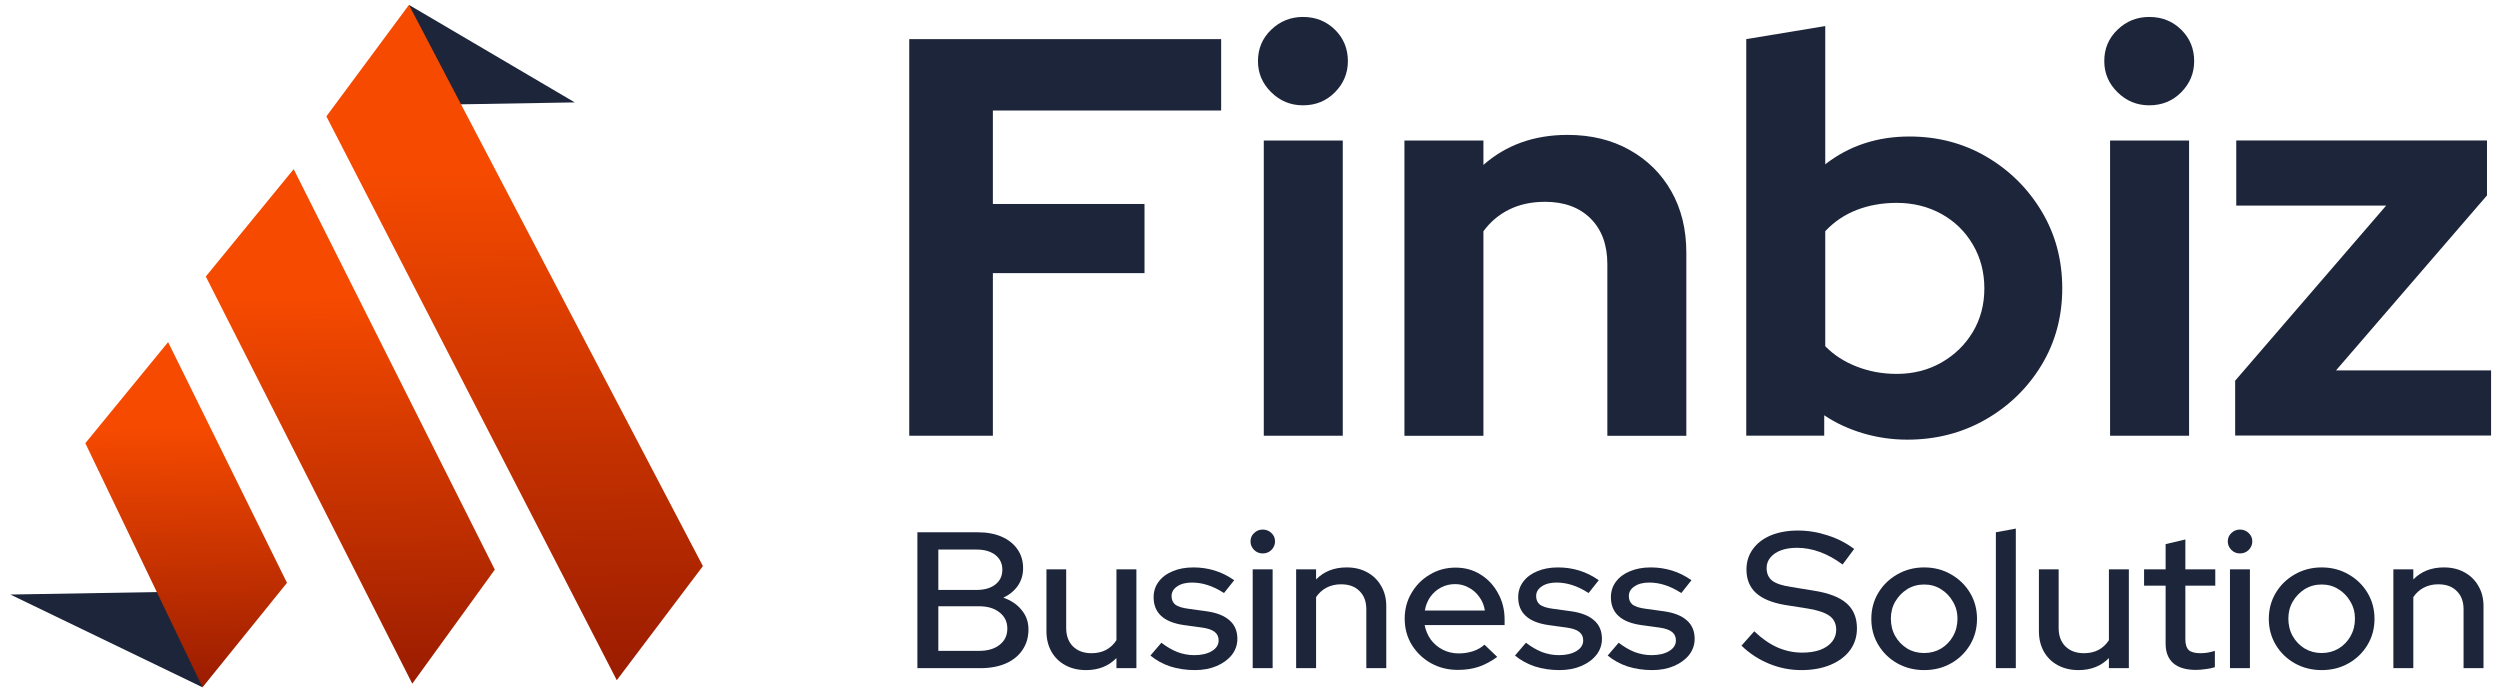
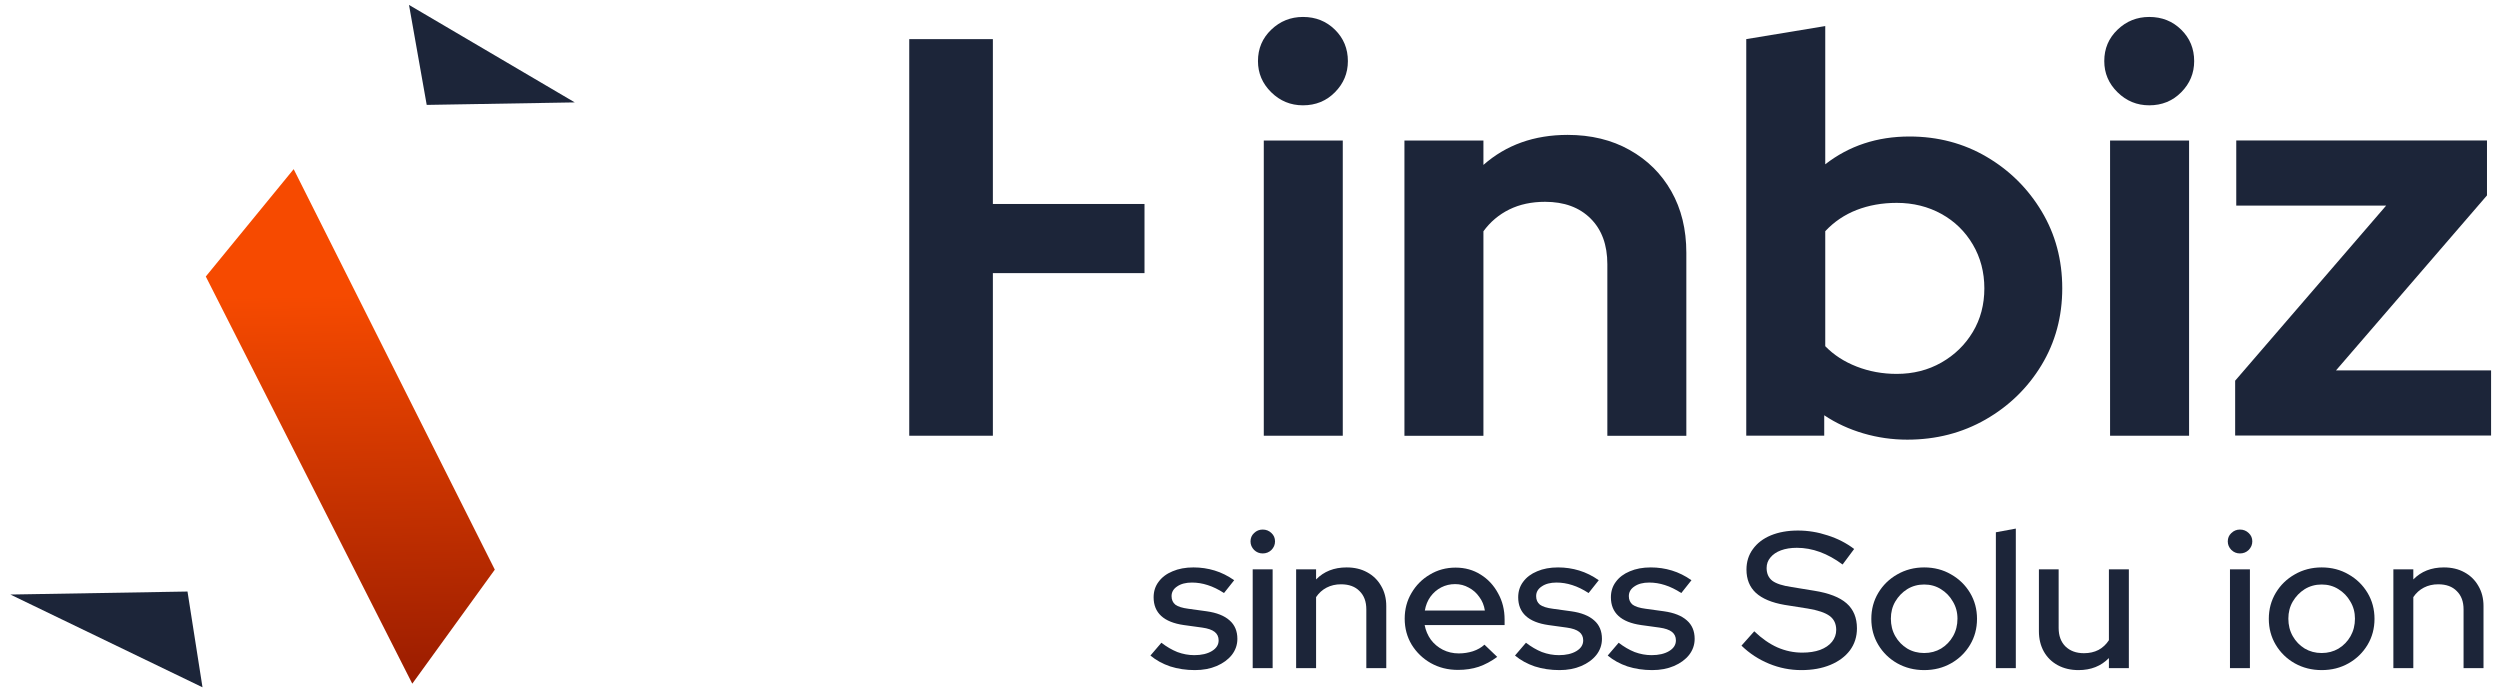
<svg xmlns="http://www.w3.org/2000/svg" width="181" height="50" viewBox="0 0 181 50" fill="none">
  <path d="M30.894 7.595L41.614 7.414L29.612 0.356L30.894 7.595Z" fill="#1C2539" />
  <path d="M14.661 49.76L0.749 43.044L13.575 42.827L14.661 49.76Z" fill="#1C2539" />
-   <path d="M29.608 0.354L50.89 40.986L44.655 49.247L23.629 8.424L29.608 0.354Z" fill="url(#paint0_linear_4_3)" />
  <path d="M21.262 12.246L35.824 41.242L29.849 49.498L14.899 20.019L21.262 12.246Z" fill="url(#paint1_linear_4_3)" />
-   <path d="M12.171 24.768L20.778 42.197L14.664 49.759L6.178 32.087L12.171 24.768Z" fill="url(#paint2_linear_4_3)" />
-   <path d="M65.829 31.541V2.833H88.411V8.001H71.884V14.768H82.862V19.774H71.884V31.547H65.829V31.541Z" fill="#1C2539" />
+   <path d="M65.829 31.541V2.833H88.411H71.884V14.768H82.862V19.774H71.884V31.547H65.829V31.541Z" fill="#1C2539" />
  <path d="M94.335 7.625C93.442 7.625 92.68 7.312 92.038 6.681C91.396 6.049 91.077 5.301 91.077 4.423C91.077 3.518 91.396 2.764 92.038 2.149C92.68 1.535 93.442 1.227 94.335 1.227C95.256 1.227 96.023 1.535 96.649 2.149C97.274 2.764 97.587 3.524 97.587 4.423C97.587 5.301 97.274 6.049 96.649 6.681C96.023 7.312 95.256 7.625 94.335 7.625ZM91.498 31.539V10.173H97.217V31.545H91.498V31.539Z" fill="#1C2539" />
  <path d="M101.681 31.541V10.174H107.4V11.94C109.043 10.493 111.073 9.766 113.495 9.766C115.189 9.766 116.69 10.13 117.981 10.856C119.277 11.582 120.283 12.577 121.005 13.851C121.727 15.125 122.091 16.605 122.091 18.304V31.552H116.372V19.125C116.372 17.729 115.968 16.628 115.161 15.823C114.353 15.018 113.256 14.611 111.863 14.611C110.891 14.611 110.027 14.795 109.276 15.164C108.526 15.533 107.901 16.058 107.4 16.745V31.552H101.681V31.541Z" fill="#1C2539" />
  <path d="M126.429 31.54V2.832L132.148 1.887V11.895C133.871 10.554 135.906 9.883 138.243 9.883C140.301 9.883 142.166 10.375 143.837 11.358C145.509 12.342 146.833 13.66 147.823 15.314C148.812 16.968 149.307 18.823 149.307 20.874C149.307 22.924 148.806 24.779 147.806 26.433C146.805 28.087 145.452 29.4 143.758 30.372C142.058 31.345 140.17 31.831 138.084 31.831C136.998 31.831 135.94 31.68 134.911 31.378C133.882 31.076 132.933 30.641 132.074 30.065V31.54H126.429V31.54ZM137.322 27.07C138.516 27.07 139.596 26.797 140.557 26.249C141.518 25.701 142.274 24.964 142.831 24.036C143.388 23.109 143.667 22.053 143.667 20.879C143.667 19.706 143.388 18.644 142.831 17.7C142.274 16.756 141.518 16.018 140.557 15.487C139.596 14.957 138.516 14.688 137.322 14.688C136.264 14.688 135.298 14.862 134.422 15.202C133.547 15.543 132.785 16.057 132.148 16.739V25.064C132.762 25.696 133.518 26.187 134.422 26.539C135.326 26.892 136.293 27.07 137.322 27.07Z" fill="#1C2539" />
  <path d="M155.606 7.625C154.714 7.625 153.952 7.312 153.31 6.681C152.667 6.049 152.349 5.301 152.349 4.423C152.349 3.518 152.667 2.764 153.31 2.149C153.946 1.535 154.714 1.227 155.606 1.227C156.527 1.227 157.295 1.535 157.92 2.149C158.546 2.764 158.858 3.524 158.858 4.423C158.858 5.301 158.546 6.049 157.92 6.681C157.295 7.312 156.522 7.625 155.606 7.625ZM152.769 31.539V10.173H158.489V31.545H152.769V31.539Z" fill="#1C2539" />
  <path d="M161.825 31.541V27.562L172.758 14.884H161.905V10.169H180.058V14.147L169.125 26.819H180.354V31.535H161.825V31.541Z" fill="#1C2539" />
-   <path d="M66.419 48.375V38.537H70.794C71.458 38.537 72.036 38.645 72.527 38.86C73.017 39.076 73.398 39.38 73.667 39.774C73.937 40.158 74.072 40.612 74.072 41.137C74.072 41.615 73.946 42.036 73.696 42.402C73.446 42.767 73.094 43.058 72.642 43.273C73.21 43.47 73.653 43.77 73.97 44.173C74.298 44.566 74.461 45.03 74.461 45.564C74.461 46.135 74.317 46.632 74.028 47.054C73.749 47.475 73.345 47.803 72.815 48.037C72.296 48.262 71.684 48.375 70.982 48.375H66.419ZM67.935 42.711H70.707C71.275 42.711 71.728 42.58 72.064 42.318C72.401 42.055 72.57 41.699 72.57 41.249C72.57 40.8 72.401 40.444 72.064 40.181C71.728 39.919 71.275 39.788 70.707 39.788H67.935V42.711ZM67.935 47.124H70.866C71.501 47.124 72.002 46.979 72.368 46.688C72.743 46.398 72.931 46.004 72.931 45.508C72.931 45.02 72.743 44.632 72.368 44.341C72.002 44.041 71.501 43.892 70.866 43.892H67.935V47.124Z" fill="#1C2539" />
-   <path d="M78.636 48.515C78.068 48.515 77.567 48.398 77.134 48.164C76.701 47.93 76.364 47.602 76.124 47.18C75.883 46.749 75.763 46.257 75.763 45.705V41.221H77.192V45.466C77.192 46.028 77.356 46.473 77.683 46.801C78.02 47.129 78.468 47.292 79.026 47.292C79.421 47.292 79.772 47.213 80.08 47.054C80.388 46.885 80.638 46.651 80.831 46.351V41.221H82.275V48.375H80.831V47.644C80.263 48.225 79.531 48.515 78.636 48.515Z" fill="#1C2539" />
  <path d="M86.51 48.515C85.875 48.515 85.278 48.426 84.72 48.248C84.171 48.061 83.695 47.798 83.291 47.461L84.085 46.534C84.46 46.824 84.845 47.049 85.24 47.208C85.644 47.358 86.053 47.433 86.467 47.433C86.987 47.433 87.41 47.335 87.738 47.138C88.065 46.941 88.229 46.684 88.229 46.365C88.229 46.103 88.132 45.897 87.94 45.747C87.747 45.597 87.449 45.494 87.045 45.438L85.716 45.255C84.985 45.152 84.436 44.931 84.07 44.594C83.705 44.257 83.522 43.807 83.522 43.245C83.522 42.814 83.642 42.439 83.883 42.121C84.123 41.793 84.46 41.54 84.893 41.362C85.326 41.175 85.832 41.081 86.409 41.081C86.939 41.081 87.449 41.156 87.94 41.306C88.431 41.456 88.902 41.69 89.355 42.008L88.618 42.936C88.214 42.674 87.82 42.481 87.434 42.36C87.059 42.238 86.679 42.177 86.294 42.177C85.851 42.177 85.495 42.271 85.225 42.458C84.956 42.636 84.821 42.87 84.821 43.161C84.821 43.423 84.913 43.629 85.096 43.779C85.288 43.92 85.601 44.018 86.034 44.074L87.362 44.257C88.094 44.36 88.647 44.58 89.023 44.917C89.398 45.245 89.586 45.69 89.586 46.253C89.586 46.684 89.451 47.072 89.182 47.419C88.912 47.756 88.546 48.023 88.084 48.22C87.622 48.417 87.098 48.515 86.51 48.515Z" fill="#1C2539" />
  <path d="M90.695 48.375V41.221H92.139V48.375H90.695ZM91.417 40.069C91.177 40.069 90.97 39.985 90.796 39.816C90.623 39.638 90.537 39.432 90.537 39.198C90.537 38.954 90.623 38.753 90.796 38.593C90.97 38.425 91.177 38.34 91.417 38.34C91.668 38.34 91.879 38.425 92.053 38.593C92.226 38.753 92.312 38.954 92.312 39.198C92.312 39.432 92.226 39.638 92.053 39.816C91.879 39.985 91.668 40.069 91.417 40.069Z" fill="#1C2539" />
  <path d="M93.84 48.375V41.221H95.284V41.952C95.852 41.371 96.588 41.081 97.493 41.081C98.061 41.081 98.556 41.198 98.98 41.432C99.413 41.666 99.75 41.994 99.99 42.416C100.241 42.838 100.366 43.325 100.366 43.877V48.375H98.922V44.116C98.922 43.554 98.758 43.114 98.431 42.795C98.114 42.468 97.666 42.303 97.088 42.303C96.703 42.303 96.357 42.383 96.049 42.542C95.741 42.702 95.486 42.931 95.284 43.231V48.375H93.84Z" fill="#1C2539" />
  <path d="M105.555 48.501C104.833 48.501 104.178 48.337 103.591 48.009C103.014 47.681 102.552 47.236 102.205 46.674C101.868 46.112 101.7 45.484 101.7 44.791C101.7 44.107 101.863 43.489 102.191 42.936C102.518 42.374 102.961 41.929 103.519 41.601C104.077 41.264 104.698 41.095 105.382 41.095C106.065 41.095 106.671 41.264 107.201 41.601C107.73 41.929 108.149 42.379 108.457 42.95C108.775 43.512 108.933 44.149 108.933 44.861V45.255H103.144C103.221 45.648 103.37 46 103.591 46.309C103.822 46.618 104.111 46.861 104.458 47.039C104.814 47.218 105.199 47.307 105.613 47.307C105.969 47.307 106.31 47.255 106.638 47.152C106.975 47.039 107.254 46.88 107.475 46.674L108.399 47.559C107.966 47.878 107.518 48.117 107.056 48.276C106.604 48.426 106.104 48.501 105.555 48.501ZM103.158 44.201H107.504C107.446 43.826 107.312 43.498 107.1 43.217C106.898 42.927 106.643 42.702 106.335 42.542C106.036 42.374 105.709 42.289 105.353 42.289C104.987 42.289 104.65 42.369 104.342 42.528C104.034 42.688 103.774 42.913 103.562 43.203C103.36 43.484 103.225 43.817 103.158 44.201Z" fill="#1C2539" />
  <path d="M112.906 48.515C112.271 48.515 111.674 48.426 111.115 48.248C110.567 48.061 110.09 47.798 109.686 47.461L110.48 46.534C110.856 46.824 111.241 47.049 111.635 47.208C112.04 47.358 112.449 47.433 112.863 47.433C113.382 47.433 113.806 47.335 114.133 47.138C114.46 46.941 114.624 46.684 114.624 46.365C114.624 46.103 114.528 45.897 114.335 45.747C114.143 45.597 113.844 45.494 113.44 45.438L112.112 45.255C111.38 45.152 110.832 44.931 110.466 44.594C110.1 44.257 109.917 43.807 109.917 43.245C109.917 42.814 110.037 42.439 110.278 42.121C110.519 41.793 110.856 41.54 111.289 41.362C111.722 41.175 112.227 41.081 112.805 41.081C113.334 41.081 113.844 41.156 114.335 41.306C114.826 41.456 115.298 41.69 115.75 42.008L115.014 42.936C114.61 42.674 114.215 42.481 113.83 42.36C113.455 42.238 113.074 42.177 112.689 42.177C112.247 42.177 111.89 42.271 111.621 42.458C111.351 42.636 111.217 42.87 111.217 43.161C111.217 43.423 111.308 43.629 111.491 43.779C111.683 43.92 111.996 44.018 112.429 44.074L113.758 44.257C114.489 44.36 115.043 44.58 115.418 44.917C115.794 45.245 115.981 45.69 115.981 46.253C115.981 46.684 115.847 47.072 115.577 47.419C115.307 47.756 114.942 48.023 114.48 48.22C114.018 48.417 113.493 48.515 112.906 48.515Z" fill="#1C2539" />
  <path d="M119.618 48.515C118.982 48.515 118.385 48.426 117.827 48.248C117.278 48.061 116.802 47.798 116.398 47.461L117.192 46.534C117.567 46.824 117.952 47.049 118.347 47.208C118.751 47.358 119.16 47.433 119.574 47.433C120.094 47.433 120.518 47.335 120.845 47.138C121.172 46.941 121.336 46.684 121.336 46.365C121.336 46.103 121.239 45.897 121.047 45.747C120.854 45.597 120.556 45.494 120.152 45.438L118.823 45.255C118.092 45.152 117.543 44.931 117.177 44.594C116.812 44.257 116.629 43.807 116.629 43.245C116.629 42.814 116.749 42.439 116.99 42.121C117.23 41.793 117.567 41.54 118 41.362C118.434 41.175 118.939 41.081 119.516 41.081C120.046 41.081 120.556 41.156 121.047 41.306C121.538 41.456 122.009 41.69 122.462 42.008L121.726 42.936C121.321 42.674 120.927 42.481 120.542 42.36C120.166 42.238 119.786 42.177 119.401 42.177C118.958 42.177 118.602 42.271 118.332 42.458C118.063 42.636 117.928 42.87 117.928 43.161C117.928 43.423 118.02 43.629 118.203 43.779C118.395 43.92 118.708 44.018 119.141 44.074L120.469 44.257C121.201 44.36 121.754 44.58 122.13 44.917C122.505 45.245 122.693 45.69 122.693 46.253C122.693 46.684 122.558 47.072 122.289 47.419C122.019 47.756 121.653 48.023 121.191 48.22C120.729 48.417 120.205 48.515 119.618 48.515Z" fill="#1C2539" />
  <path d="M130.415 48.515C129.606 48.515 128.827 48.361 128.076 48.051C127.325 47.742 126.661 47.307 126.083 46.744L127.008 45.705C127.556 46.229 128.114 46.618 128.682 46.871C129.26 47.124 129.862 47.25 130.487 47.25C130.978 47.25 131.406 47.185 131.772 47.054C132.148 46.913 132.436 46.716 132.639 46.463C132.841 46.21 132.942 45.925 132.942 45.606C132.942 45.166 132.783 44.828 132.465 44.594C132.148 44.36 131.623 44.182 130.891 44.06L129.202 43.793C128.278 43.634 127.585 43.343 127.123 42.922C126.671 42.5 126.444 41.938 126.444 41.236C126.444 40.673 126.598 40.181 126.906 39.76C127.214 39.329 127.648 38.996 128.206 38.762C128.774 38.528 129.428 38.411 130.17 38.411C130.901 38.411 131.618 38.528 132.321 38.762C133.033 38.987 133.673 39.315 134.241 39.746L133.404 40.87C132.316 40.064 131.214 39.661 130.097 39.661C129.655 39.661 129.27 39.722 128.942 39.844C128.615 39.966 128.36 40.139 128.177 40.364C127.994 40.58 127.903 40.833 127.903 41.123C127.903 41.526 128.042 41.835 128.321 42.051C128.601 42.257 129.063 42.407 129.708 42.5L131.339 42.767C132.408 42.936 133.192 43.24 133.693 43.681C134.193 44.121 134.443 44.725 134.443 45.494C134.443 46.093 134.275 46.623 133.938 47.082C133.601 47.531 133.129 47.883 132.523 48.136C131.917 48.389 131.214 48.515 130.415 48.515Z" fill="#1C2539" />
  <path d="M139.31 48.515C138.598 48.515 137.948 48.351 137.361 48.023C136.783 47.695 136.326 47.25 135.989 46.688C135.652 46.126 135.484 45.498 135.484 44.805C135.484 44.112 135.652 43.484 135.989 42.922C136.326 42.36 136.783 41.915 137.361 41.587C137.948 41.249 138.598 41.081 139.31 41.081C140.032 41.081 140.681 41.249 141.259 41.587C141.837 41.915 142.294 42.36 142.631 42.922C142.968 43.484 143.136 44.112 143.136 44.805C143.136 45.498 142.968 46.126 142.631 46.688C142.294 47.25 141.837 47.695 141.259 48.023C140.681 48.351 140.032 48.515 139.31 48.515ZM139.31 47.279C139.762 47.279 140.171 47.171 140.537 46.955C140.903 46.73 141.192 46.431 141.403 46.056C141.615 45.681 141.721 45.259 141.721 44.791C141.721 44.332 141.61 43.92 141.389 43.554C141.177 43.179 140.888 42.88 140.523 42.655C140.167 42.43 139.762 42.318 139.31 42.318C138.857 42.318 138.448 42.43 138.083 42.655C137.726 42.88 137.438 43.179 137.216 43.554C137.004 43.92 136.899 44.332 136.899 44.791C136.899 45.259 137.004 45.681 137.216 46.056C137.428 46.431 137.717 46.73 138.083 46.955C138.448 47.171 138.857 47.279 139.31 47.279Z" fill="#1C2539" />
  <path d="M144.501 48.375V38.537L145.945 38.27V48.375H144.501Z" fill="#1C2539" />
  <path d="M150.49 48.515C149.922 48.515 149.422 48.398 148.988 48.164C148.555 47.93 148.218 47.602 147.978 47.18C147.737 46.749 147.617 46.257 147.617 45.705V41.221H149.046V45.466C149.046 46.028 149.21 46.473 149.537 46.801C149.874 47.129 150.322 47.292 150.88 47.292C151.275 47.292 151.626 47.213 151.934 47.054C152.242 46.885 152.492 46.651 152.685 46.351V41.221H154.129V48.375H152.685V47.644C152.117 48.225 151.385 48.515 150.49 48.515Z" fill="#1C2539" />
-   <path d="M158.985 48.501C158.273 48.501 157.729 48.342 157.354 48.023C156.978 47.695 156.791 47.222 156.791 46.604V42.402H155.231V41.221H156.791V39.395L158.22 39.057V41.221H160.386V42.402H158.22V46.281C158.22 46.646 158.302 46.908 158.466 47.068C158.639 47.218 158.918 47.292 159.303 47.292C159.505 47.292 159.683 47.279 159.837 47.25C160.001 47.222 160.174 47.18 160.357 47.124V48.304C160.165 48.37 159.938 48.417 159.678 48.445C159.428 48.482 159.197 48.501 158.985 48.501Z" fill="#1C2539" />
  <path d="M161.45 48.375V41.221H162.894V48.375H161.45ZM162.172 40.069C161.931 40.069 161.724 39.985 161.551 39.816C161.377 39.638 161.291 39.432 161.291 39.198C161.291 38.954 161.377 38.753 161.551 38.593C161.724 38.425 161.931 38.34 162.172 38.34C162.422 38.34 162.634 38.425 162.807 38.593C162.98 38.753 163.067 38.954 163.067 39.198C163.067 39.432 162.98 39.638 162.807 39.816C162.634 39.985 162.422 40.069 162.172 40.069Z" fill="#1C2539" />
  <path d="M168.088 48.515C167.376 48.515 166.726 48.351 166.139 48.023C165.561 47.695 165.104 47.25 164.767 46.688C164.43 46.126 164.262 45.498 164.262 44.805C164.262 44.112 164.43 43.484 164.767 42.922C165.104 42.36 165.561 41.915 166.139 41.587C166.726 41.249 167.376 41.081 168.088 41.081C168.81 41.081 169.46 41.249 170.037 41.587C170.615 41.915 171.072 42.36 171.409 42.922C171.746 43.484 171.914 44.112 171.914 44.805C171.914 45.498 171.746 46.126 171.409 46.688C171.072 47.25 170.615 47.695 170.037 48.023C169.46 48.351 168.81 48.515 168.088 48.515ZM168.088 47.279C168.541 47.279 168.95 47.171 169.315 46.955C169.681 46.73 169.97 46.431 170.182 46.056C170.393 45.681 170.499 45.259 170.499 44.791C170.499 44.332 170.389 43.92 170.167 43.554C169.956 43.179 169.667 42.88 169.301 42.655C168.945 42.43 168.541 42.318 168.088 42.318C167.636 42.318 167.227 42.43 166.861 42.655C166.505 42.88 166.216 43.179 165.995 43.554C165.783 43.92 165.677 44.332 165.677 44.791C165.677 45.259 165.783 45.681 165.995 46.056C166.206 46.431 166.495 46.73 166.861 46.955C167.227 47.171 167.636 47.279 168.088 47.279Z" fill="#1C2539" />
  <path d="M173.28 48.375V41.221H174.724V41.952C175.291 41.371 176.028 41.081 176.933 41.081C177.501 41.081 177.996 41.198 178.42 41.432C178.853 41.666 179.19 41.994 179.43 42.416C179.681 42.838 179.806 43.325 179.806 43.877V48.375H178.362V44.116C178.362 43.554 178.198 43.114 177.871 42.795C177.553 42.468 177.106 42.303 176.528 42.303C176.143 42.303 175.797 42.383 175.489 42.542C175.181 42.702 174.926 42.931 174.724 43.231V48.375H173.28Z" fill="#1C2539" />
  <defs>
    <linearGradient id="paint0_linear_4_3" x1="36.818" y1="0.233" x2="37.647" y2="49.365" gradientUnits="userSpaceOnUse">
      <stop offset="0.245" stop-color="#F64A00" />
      <stop offset="1" stop-color="#9A1C00" />
    </linearGradient>
    <linearGradient id="paint1_linear_4_3" x1="25.029" y1="12.183" x2="25.659" y2="49.569" gradientUnits="userSpaceOnUse">
      <stop offset="0.245" stop-color="#F64A00" />
      <stop offset="1" stop-color="#9A1C00" />
    </linearGradient>
    <linearGradient id="paint2_linear_4_3" x1="13.254" y1="24.75" x2="13.677" y2="49.775" gradientUnits="userSpaceOnUse">
      <stop offset="0.245" stop-color="#F64A00" />
      <stop offset="1" stop-color="#9A1C00" />
    </linearGradient>
  </defs>
</svg>